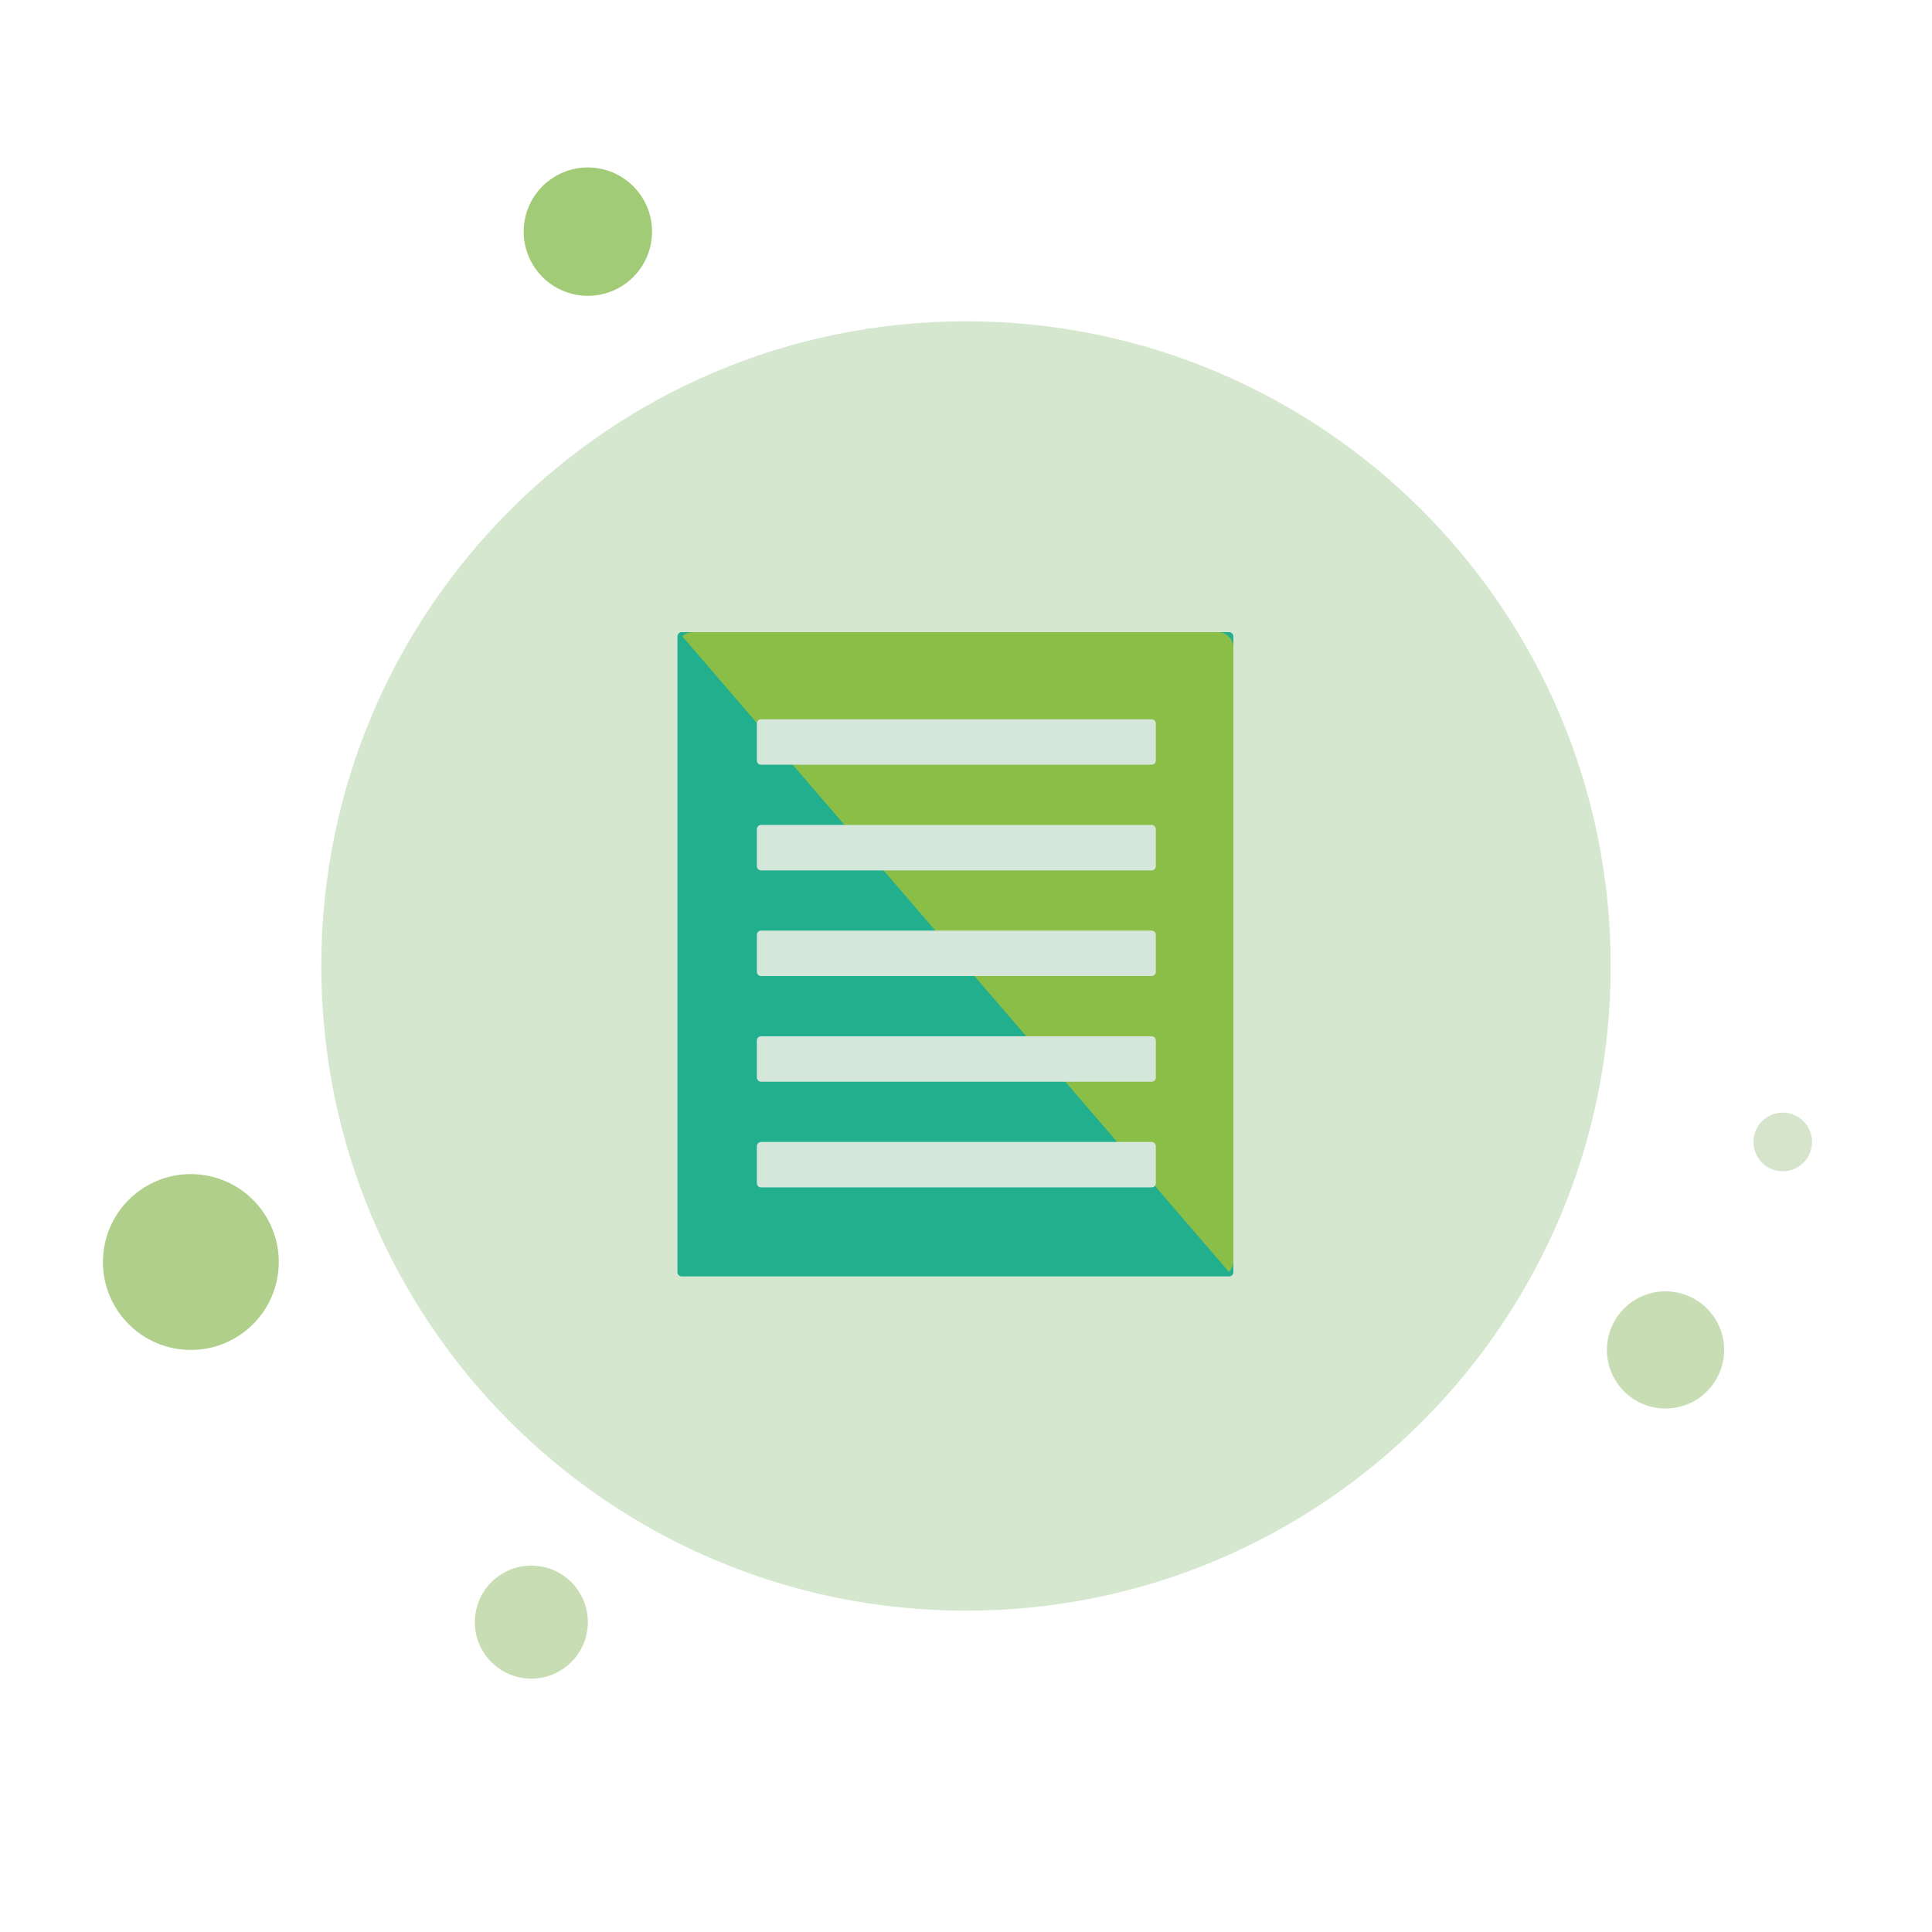
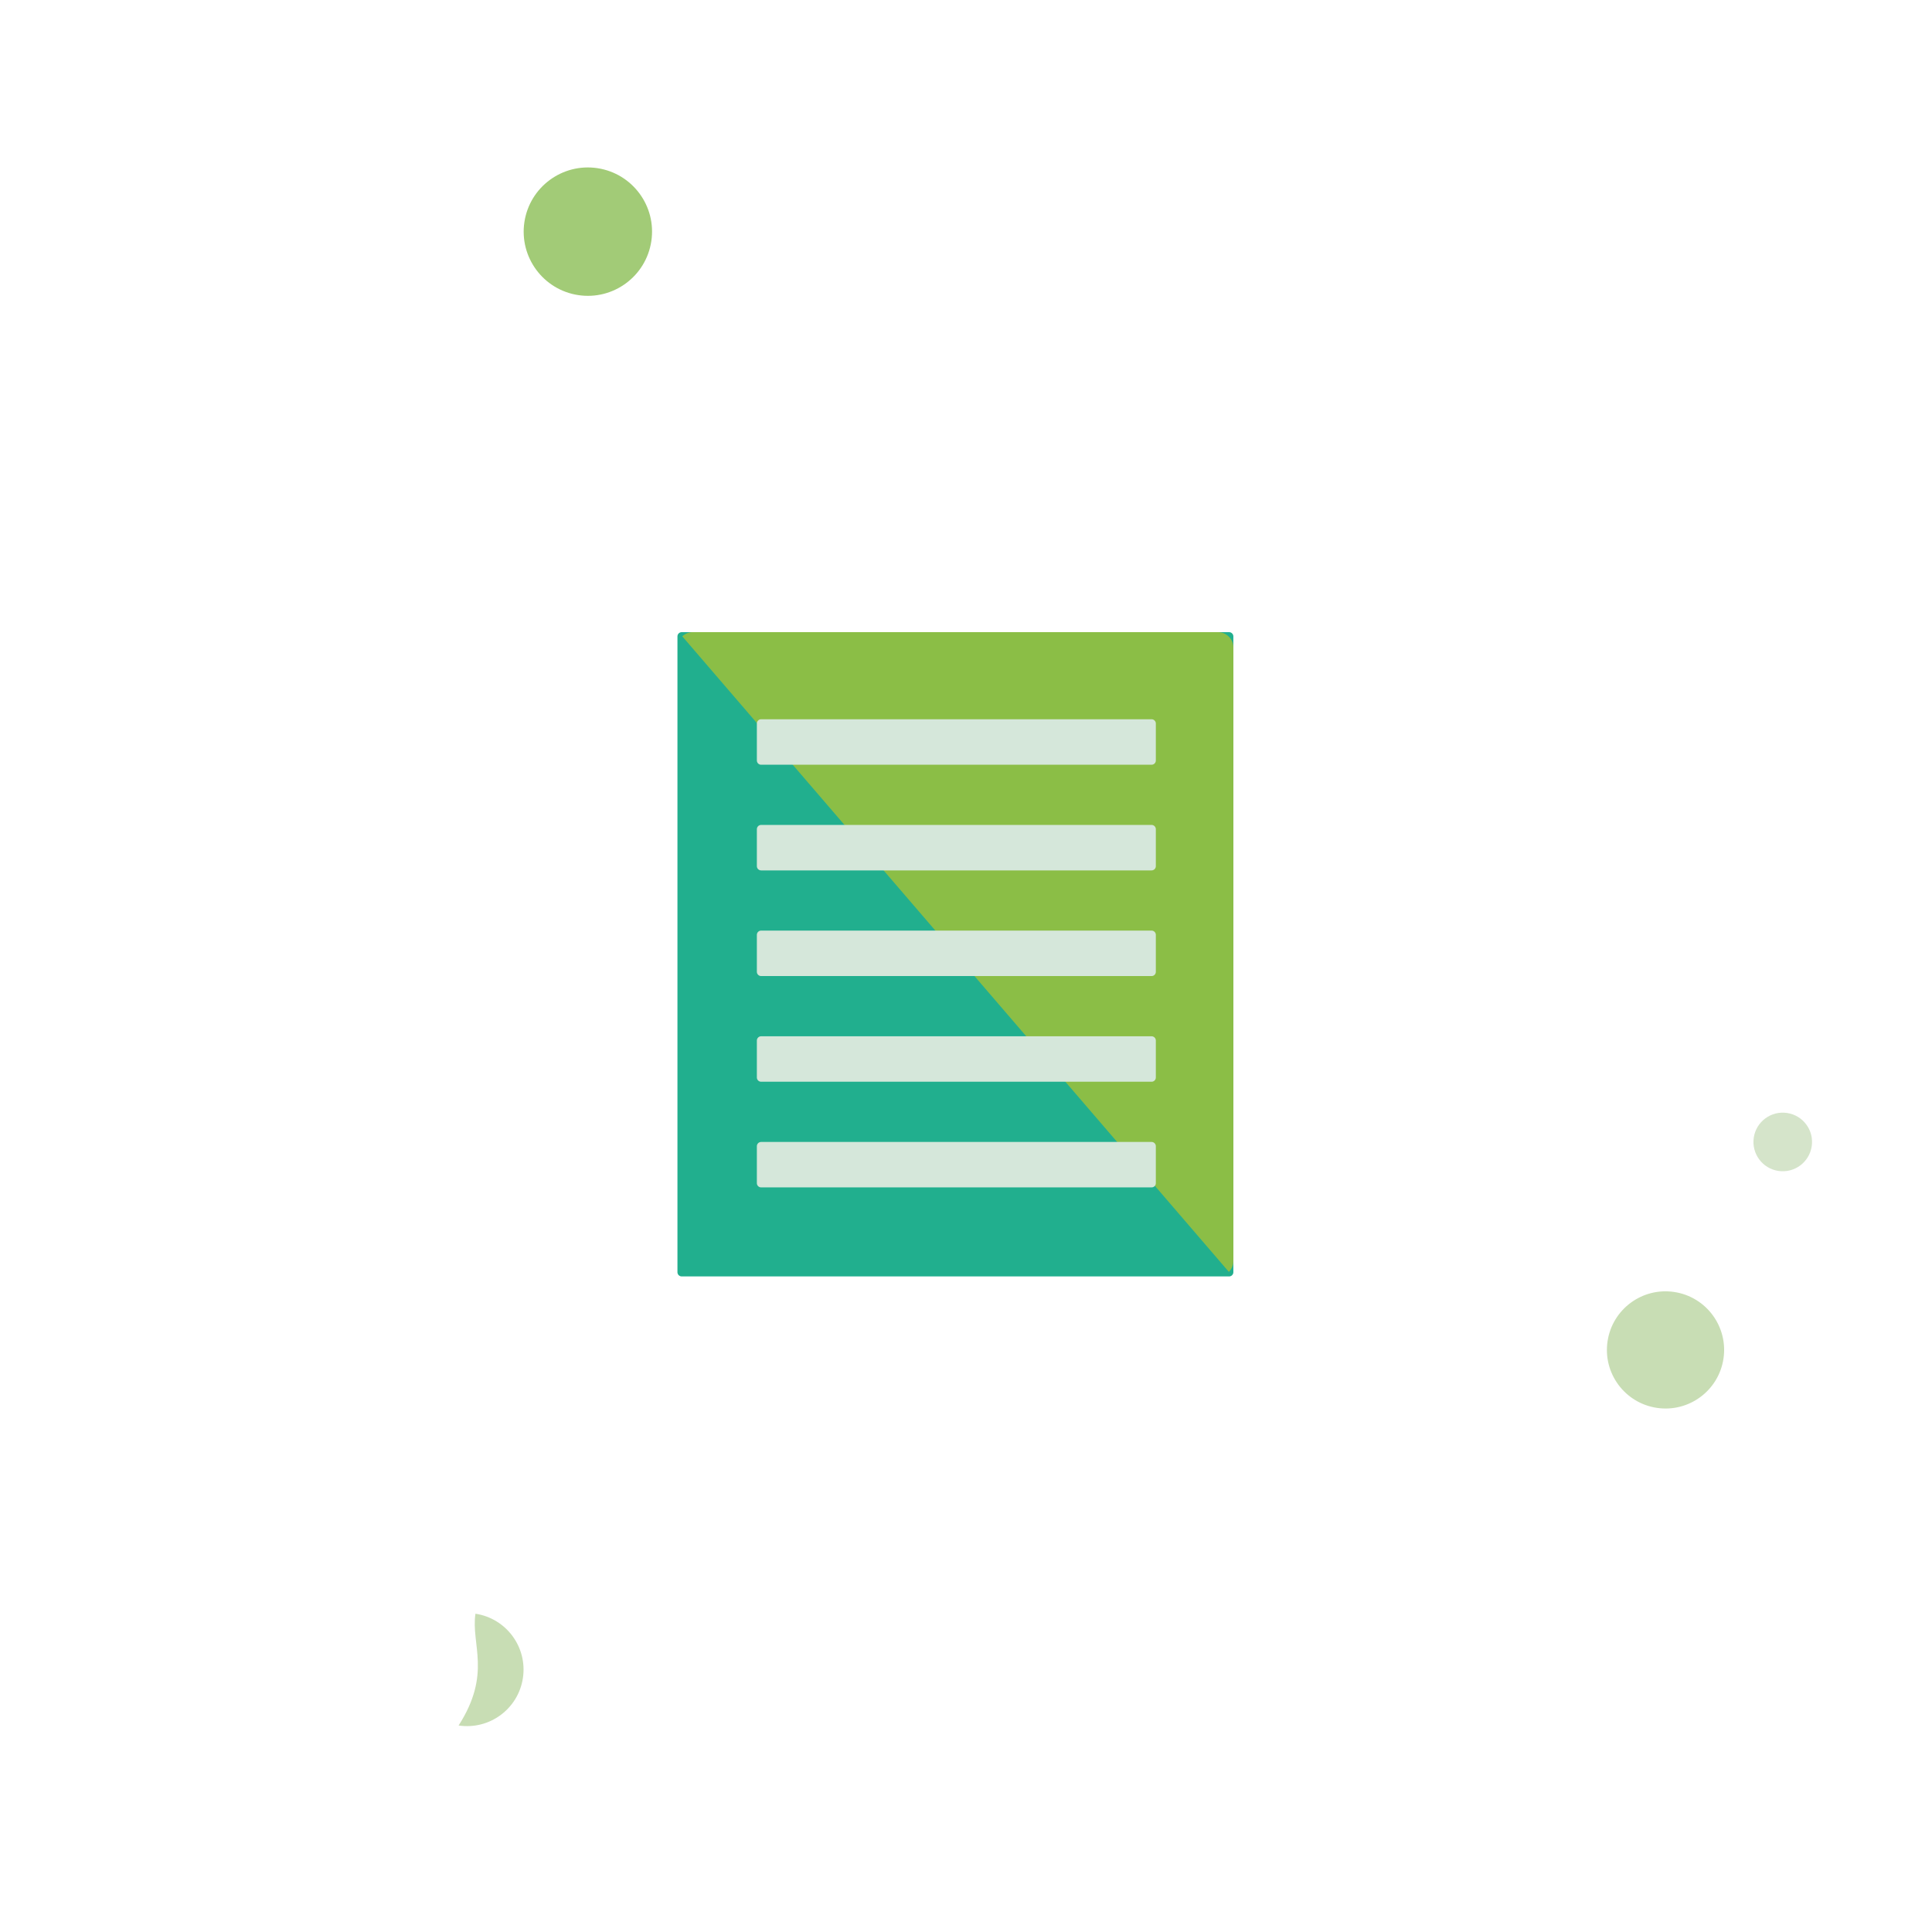
<svg xmlns="http://www.w3.org/2000/svg" version="1.1" id="Calque_1" x="0px" y="0px" width="96px" height="96px" viewBox="0 0 96 96" enable-background="new 0 0 96 96" xml:space="preserve">
-   <path fill="#AFCF8B" d="M5.164,62.058c0.359-2.386,2.585-4.028,4.97-3.668c2.386,0.36,4.029,2.584,3.669,4.971  s-2.585,4.028-4.972,3.668C6.447,66.668,4.804,64.444,5.164,62.058" />
-   <path fill="#C8DDB4" d="M23.625,80.185c0.231-1.534,1.662-2.59,3.196-2.359c1.534,0.231,2.59,1.663,2.358,3.196  c-0.231,1.533-1.662,2.588-3.195,2.357C24.449,83.148,23.394,81.718,23.625,80.185" />
+   <path fill="#C8DDB4" d="M23.625,80.185c1.534,0.231,2.59,1.663,2.358,3.196  c-0.231,1.533-1.662,2.588-3.195,2.357C24.449,83.148,23.394,81.718,23.625,80.185" />
  <path fill="#D5E4CA" d="M87.144,56.525c0.12-0.794,0.862-1.341,1.656-1.222c0.796,0.12,1.343,0.861,1.223,1.656  c-0.12,0.796-0.861,1.344-1.657,1.224C87.572,58.063,87.024,57.321,87.144,56.525" />
  <path fill="#C8DDB4" d="M79.879,66.644c0.24-1.591,1.723-2.686,3.313-2.446c1.591,0.24,2.686,1.723,2.446,3.314  c-0.24,1.59-1.723,2.684-3.313,2.444S79.639,68.234,79.879,66.644" />
  <path fill="#A2CB77" d="M26.057,11.035c0.263-1.742,1.887-2.941,3.629-2.679c1.742,0.263,2.941,1.887,2.678,3.629  c-0.262,1.742-1.887,2.942-3.629,2.679C26.994,14.402,25.795,12.776,26.057,11.035" />
-   <path fill="#D5E7CE" d="M80.035,48c0,17.692-14.344,32.034-32.035,32.034c-17.693,0-32.035-14.342-32.035-32.034  c0-17.693,14.342-32.035,32.035-32.035C65.691,15.965,80.035,30.307,80.035,48" />
  <g>
    <path fill="#21AF8E" d="M61.074,63.425H33.873c-0.116,0-0.211-0.095-0.211-0.211V31.623c0-0.116,0.095-0.212,0.211-0.212h27.201   c0.115,0,0.211,0.096,0.211,0.212v31.592C61.285,63.331,61.189,63.425,61.074,63.425" />
    <path fill="#8BBE46" d="M33.903,31.619c0.138-0.129,0.321-0.208,0.522-0.208h26.096c0.42,0,0.764,0.344,0.764,0.764v30.487   c0,0.209-0.086,0.398-0.223,0.537" />
    <path fill="#D5E7DA" d="M57.223,37.999H37.819c-0.116,0-0.211-0.095-0.211-0.211v-1.837c0-0.116,0.095-0.212,0.211-0.212h19.403   c0.116,0,0.211,0.096,0.211,0.212v1.837C57.434,37.904,57.339,37.999,57.223,37.999" />
    <path fill="#D5E7DA" d="M57.223,43.25H37.819c-0.116,0-0.211-0.095-0.211-0.211v-1.837c0-0.116,0.095-0.212,0.211-0.212h19.403   c0.116,0,0.211,0.096,0.211,0.212v1.837C57.434,43.154,57.339,43.25,57.223,43.25" />
    <path fill="#D5E7DA" d="M57.223,48.5H37.819c-0.116,0-0.211-0.095-0.211-0.211v-1.837c0-0.116,0.095-0.211,0.211-0.211h19.403   c0.116,0,0.211,0.095,0.211,0.211v1.837C57.434,48.405,57.339,48.5,57.223,48.5" />
    <path fill="#D5E7DA" d="M57.223,53.751H37.819c-0.116,0-0.211-0.096-0.211-0.211v-1.837c0-0.116,0.095-0.211,0.211-0.211h19.403   c0.116,0,0.211,0.095,0.211,0.211v1.837C57.434,53.656,57.339,53.751,57.223,53.751" />
    <path fill="#D5E7DA" d="M57.223,59.001H37.819c-0.116,0-0.211-0.094-0.211-0.211v-1.836c0-0.116,0.095-0.211,0.211-0.211h19.403   c0.116,0,0.211,0.095,0.211,0.211v1.836C57.434,58.908,57.339,59.001,57.223,59.001" />
  </g>
</svg>